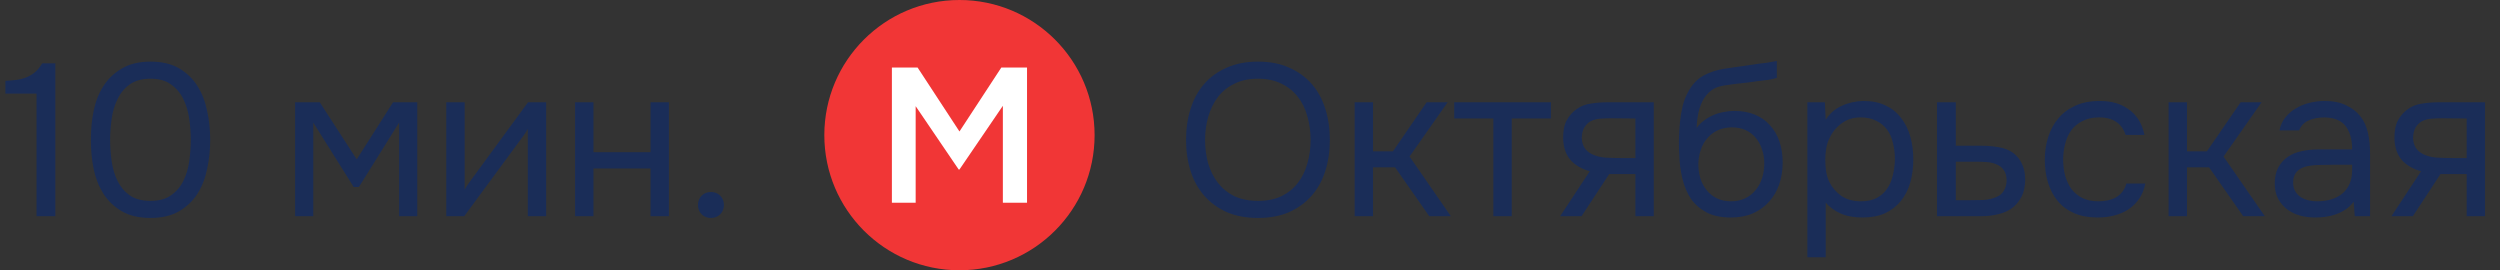
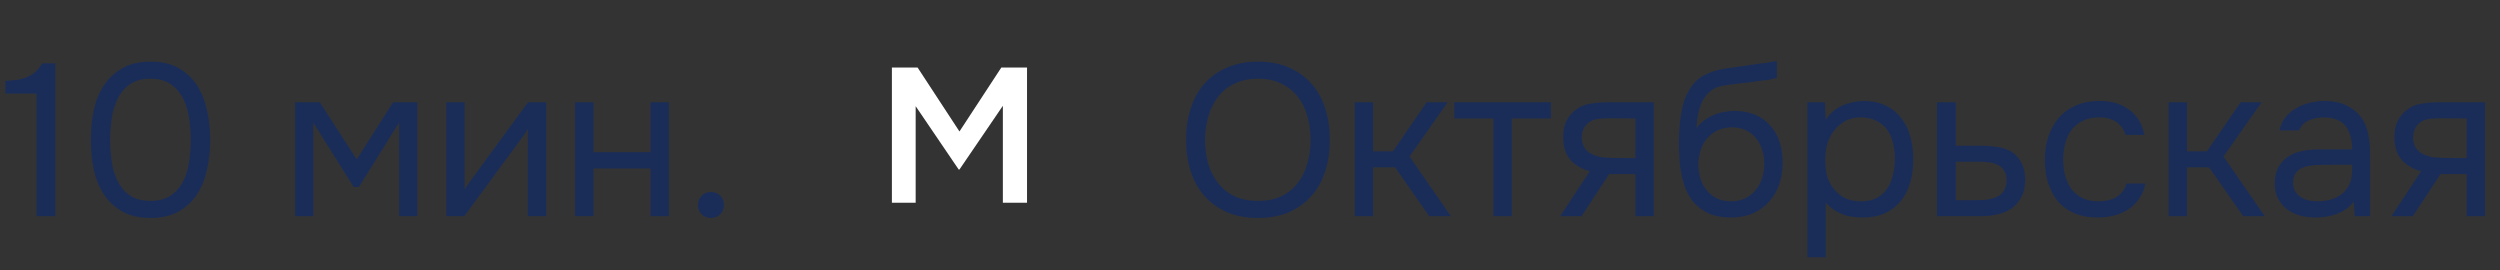
<svg xmlns="http://www.w3.org/2000/svg" width="185" height="20" viewBox="0 0 185 20" fill="none">
  <rect x="0" y="0" width="185" height="20" fill="#333333" stroke="none" />
  <path opacity="0.8" d="M4.096 16H2.704V6.928H0.4V5.984C0.72 5.963 1.013 5.936 1.28 5.904C1.547 5.861 1.792 5.792 2.016 5.696C2.24 5.6 2.443 5.472 2.624 5.312C2.805 5.152 2.971 4.944 3.12 4.688H4.096V16ZM15.556 10.352C15.556 11.077 15.482 11.787 15.332 12.48C15.194 13.173 14.954 13.792 14.613 14.336C14.271 14.869 13.818 15.301 13.252 15.632C12.687 15.963 11.983 16.128 11.14 16.128C10.287 16.128 9.578 15.963 9.012 15.632C8.447 15.301 7.994 14.869 7.652 14.336C7.311 13.792 7.071 13.184 6.933 12.512C6.794 11.84 6.724 11.12 6.724 10.352C6.724 9.584 6.794 8.864 6.933 8.192C7.071 7.509 7.311 6.901 7.652 6.368C7.994 5.835 8.447 5.403 9.012 5.072C9.578 4.731 10.287 4.56 11.14 4.56C11.983 4.56 12.687 4.725 13.252 5.056C13.818 5.387 14.271 5.824 14.613 6.368C14.954 6.912 15.194 7.531 15.332 8.224C15.482 8.917 15.556 9.627 15.556 10.352ZM8.149 10.352C8.149 10.864 8.186 11.387 8.261 11.92C8.335 12.453 8.479 12.939 8.693 13.376C8.906 13.813 9.204 14.171 9.588 14.448C9.983 14.725 10.501 14.864 11.14 14.864C11.77 14.864 12.277 14.725 12.661 14.448C13.055 14.171 13.359 13.813 13.572 13.376C13.786 12.939 13.93 12.453 14.005 11.92C14.079 11.387 14.117 10.864 14.117 10.352C14.117 9.851 14.079 9.333 14.005 8.8C13.93 8.267 13.786 7.781 13.572 7.344C13.359 6.896 13.055 6.533 12.661 6.256C12.277 5.968 11.77 5.824 11.14 5.824C10.501 5.824 9.983 5.968 9.588 6.256C9.204 6.533 8.906 6.896 8.693 7.344C8.479 7.781 8.335 8.267 8.261 8.8C8.186 9.333 8.149 9.851 8.149 10.352ZM21.838 7.568H23.662L26.398 11.792L29.086 7.568H30.878V16H29.534V9.072L26.558 13.84H26.174L23.182 9.072V16H21.838V7.568ZM34.353 16H33.025V7.568H34.385V14.032C34.46 13.883 34.561 13.723 34.689 13.552C34.817 13.371 34.919 13.232 34.993 13.136L39.073 7.568H40.417V16H39.057V9.536C38.972 9.696 38.876 9.851 38.769 10C38.673 10.139 38.583 10.261 38.497 10.368L34.353 16ZM42.556 16V7.568H43.916V11.264H48.14V7.568H49.5V16H48.14V12.464H43.916V16H42.556ZM52.61 14.208C52.888 14.208 53.117 14.299 53.298 14.48C53.48 14.661 53.57 14.891 53.57 15.168C53.57 15.445 53.48 15.675 53.298 15.856C53.117 16.037 52.888 16.128 52.61 16.128C52.333 16.128 52.103 16.037 51.922 15.856C51.741 15.675 51.65 15.445 51.65 15.168C51.65 14.891 51.741 14.661 51.922 14.48C52.103 14.299 52.333 14.208 52.61 14.208Z" fill="#152C62" />
-   <circle cx="71" cy="10" r="10" fill="#F13636" />
  <path d="M66 15V5H67.904L71 9.729L74.096 5H76V15H74.212V7.829L71 12.543H70.942L67.759 7.857V15H66Z" fill="white" />
  <path opacity="0.8" d="M93.096 16.128C92.211 16.128 91.437 15.984 90.776 15.696C90.115 15.397 89.56 14.992 89.112 14.48C88.664 13.968 88.328 13.36 88.104 12.656C87.88 11.952 87.768 11.184 87.768 10.352C87.768 9.52 87.88 8.752 88.104 8.048C88.328 7.333 88.664 6.72 89.112 6.208C89.56 5.696 90.115 5.296 90.776 5.008C91.437 4.709 92.211 4.56 93.096 4.56C93.971 4.56 94.739 4.709 95.4 5.008C96.061 5.296 96.616 5.696 97.064 6.208C97.512 6.72 97.848 7.333 98.072 8.048C98.296 8.752 98.408 9.52 98.408 10.352C98.408 11.184 98.296 11.952 98.072 12.656C97.848 13.36 97.512 13.968 97.064 14.48C96.616 14.992 96.061 15.397 95.4 15.696C94.739 15.984 93.971 16.128 93.096 16.128ZM93.096 5.824C92.424 5.824 91.843 5.947 91.352 6.192C90.861 6.427 90.456 6.752 90.136 7.168C89.816 7.584 89.576 8.069 89.416 8.624C89.256 9.168 89.176 9.744 89.176 10.352C89.176 10.96 89.251 11.536 89.4 12.08C89.56 12.624 89.8 13.104 90.12 13.52C90.44 13.936 90.845 14.267 91.336 14.512C91.837 14.747 92.424 14.864 93.096 14.864C93.768 14.864 94.349 14.747 94.84 14.512C95.331 14.267 95.731 13.941 96.04 13.536C96.36 13.12 96.595 12.64 96.744 12.096C96.904 11.552 96.984 10.971 96.984 10.352C96.984 9.733 96.904 9.152 96.744 8.608C96.595 8.053 96.36 7.573 96.04 7.168C95.72 6.752 95.315 6.427 94.824 6.192C94.333 5.947 93.757 5.824 93.096 5.824ZM100.244 16V7.568H101.604V11.2H103.076L105.572 7.568H107.124L104.308 11.584L107.364 16H105.764L103.236 12.384H101.604V16H100.244ZM114.765 7.568V8.768H111.869V16H110.509V8.768H107.613V7.568H114.765ZM122.378 16H121.018V12.88H119.082L117.034 16H115.45L117.642 12.672C117.034 12.501 116.56 12.224 116.218 11.84C115.877 11.445 115.696 10.923 115.674 10.272C115.664 9.707 115.749 9.253 115.93 8.912C116.122 8.56 116.373 8.277 116.682 8.064C116.981 7.851 117.328 7.717 117.722 7.664C118.117 7.6 118.538 7.568 118.986 7.568H122.378V16ZM121.018 8.768L119.21 8.752C118.944 8.752 118.672 8.763 118.394 8.784C118.128 8.805 117.888 8.875 117.674 8.992C117.493 9.099 117.344 9.253 117.226 9.456C117.12 9.648 117.061 9.899 117.05 10.208C117.061 10.496 117.13 10.741 117.258 10.944C117.386 11.136 117.568 11.291 117.802 11.408C118.112 11.557 118.453 11.643 118.826 11.664C119.21 11.685 119.605 11.696 120.01 11.696H121.018V8.768ZM125.549 9.472C125.709 9.248 125.896 9.061 126.109 8.912C126.322 8.752 126.552 8.619 126.797 8.512C127.053 8.405 127.309 8.331 127.565 8.288C127.832 8.235 128.088 8.208 128.333 8.208C128.909 8.208 129.416 8.299 129.853 8.48C130.301 8.661 130.674 8.923 130.973 9.264C131.282 9.595 131.517 9.995 131.677 10.464C131.837 10.933 131.917 11.456 131.917 12.032C131.917 12.608 131.832 13.147 131.661 13.648C131.49 14.139 131.24 14.565 130.909 14.928C130.589 15.291 130.189 15.579 129.709 15.792C129.24 15.995 128.696 16.096 128.077 16.096C127.373 16.096 126.781 15.973 126.301 15.728C125.821 15.472 125.432 15.136 125.133 14.72C124.845 14.293 124.632 13.787 124.493 13.2C124.354 12.613 124.28 12.037 124.269 11.472C124.248 11.301 124.237 10.96 124.237 10.448C124.248 9.925 124.274 9.456 124.317 9.04C124.36 8.613 124.429 8.203 124.525 7.808C124.632 7.403 124.776 7.045 124.957 6.736C125.245 6.224 125.608 5.845 126.045 5.6C126.493 5.355 127.005 5.184 127.581 5.088C127.762 5.056 128.168 4.997 128.797 4.912C129.437 4.816 129.874 4.752 130.109 4.72C130.312 4.699 130.53 4.672 130.765 4.64C131.01 4.597 131.25 4.555 131.485 4.512V5.76C131.325 5.813 131.128 5.861 130.893 5.904C130.658 5.936 130.392 5.968 130.093 6C129.88 6.032 129.656 6.064 129.421 6.096C129.197 6.117 128.962 6.144 128.717 6.176C128.482 6.197 128.12 6.245 127.629 6.32C127.266 6.373 126.968 6.475 126.733 6.624C126.509 6.773 126.312 6.971 126.141 7.216C125.938 7.515 125.789 7.877 125.693 8.304C125.608 8.72 125.56 9.109 125.549 9.472ZM128.109 14.896C128.504 14.896 128.85 14.821 129.149 14.672C129.458 14.523 129.714 14.32 129.917 14.064C130.13 13.808 130.29 13.509 130.397 13.168C130.504 12.827 130.557 12.464 130.557 12.08C130.557 11.707 130.498 11.36 130.381 11.04C130.274 10.709 130.12 10.427 129.917 10.192C129.714 9.947 129.469 9.76 129.181 9.632C128.893 9.493 128.541 9.424 128.125 9.424C127.741 9.435 127.4 9.509 127.101 9.648C126.802 9.787 126.546 9.984 126.333 10.24C126.12 10.485 125.96 10.773 125.853 11.104C125.746 11.424 125.688 11.76 125.677 12.112C125.677 12.485 125.725 12.843 125.821 13.184C125.928 13.515 126.082 13.808 126.285 14.064C126.488 14.32 126.738 14.523 127.037 14.672C127.346 14.821 127.704 14.896 128.109 14.896ZM135.104 19.04H133.744V7.568H135.04L135.104 8.864C135.392 8.405 135.781 8.064 136.272 7.84C136.773 7.605 137.312 7.483 137.888 7.472C138.539 7.472 139.088 7.584 139.536 7.808C139.995 8.021 140.373 8.325 140.672 8.72C140.981 9.104 141.211 9.563 141.36 10.096C141.509 10.619 141.584 11.184 141.584 11.792C141.584 12.411 141.509 12.981 141.36 13.504C141.211 14.027 140.981 14.48 140.672 14.864C140.363 15.248 139.973 15.552 139.504 15.776C139.035 15.989 138.475 16.096 137.824 16.096C137.184 16.096 136.64 15.995 136.192 15.792C135.744 15.589 135.381 15.323 135.104 14.992V19.04ZM137.712 14.896C138.171 14.896 138.555 14.816 138.864 14.656C139.184 14.485 139.44 14.261 139.632 13.984C139.835 13.696 139.979 13.365 140.064 12.992C140.16 12.619 140.213 12.219 140.224 11.792C140.224 11.365 140.176 10.965 140.08 10.592C139.995 10.208 139.851 9.877 139.648 9.6C139.445 9.323 139.179 9.104 138.848 8.944C138.528 8.773 138.139 8.688 137.68 8.688C137.136 8.688 136.667 8.837 136.272 9.136C135.877 9.424 135.579 9.792 135.376 10.24C135.259 10.485 135.179 10.741 135.136 11.008C135.093 11.264 135.072 11.531 135.072 11.808C135.072 12.128 135.093 12.427 135.136 12.704C135.179 12.971 135.259 13.227 135.376 13.472C135.579 13.877 135.872 14.219 136.256 14.496C136.651 14.763 137.136 14.896 137.712 14.896ZM143.338 7.568H144.73V10.784H146.586C147.066 10.784 147.508 10.821 147.914 10.896C148.319 10.96 148.671 11.099 148.97 11.312C149.258 11.525 149.476 11.797 149.626 12.128C149.786 12.448 149.866 12.848 149.866 13.328C149.855 13.808 149.77 14.208 149.61 14.528C149.45 14.837 149.247 15.099 149.002 15.312C148.714 15.557 148.351 15.733 147.914 15.84C147.487 15.947 147.05 16 146.602 16H143.338V7.568ZM145.53 14.816C145.935 14.816 146.34 14.811 146.746 14.8C147.151 14.779 147.503 14.693 147.802 14.544C148.004 14.459 148.164 14.315 148.282 14.112C148.41 13.899 148.479 13.653 148.49 13.376C148.49 13.045 148.42 12.784 148.282 12.592C148.154 12.4 147.983 12.261 147.77 12.176C147.567 12.08 147.338 12.021 147.082 12C146.826 11.979 146.575 11.968 146.33 11.968H144.73V14.816H145.53ZM155.235 16.096C154.563 16.096 153.981 15.989 153.491 15.776C153 15.563 152.595 15.264 152.275 14.88C151.955 14.496 151.715 14.043 151.555 13.52C151.395 12.997 151.315 12.427 151.315 11.808C151.315 11.211 151.4 10.651 151.571 10.128C151.741 9.595 151.992 9.136 152.323 8.752C152.653 8.357 153.069 8.048 153.571 7.824C154.072 7.589 154.68 7.472 155.395 7.472C155.821 7.472 156.2 7.52 156.531 7.616C156.861 7.701 157.171 7.845 157.459 8.048C157.757 8.24 158.013 8.496 158.227 8.816C158.44 9.136 158.595 9.525 158.691 9.984H157.299C157.139 9.515 156.883 9.179 156.531 8.976C156.189 8.773 155.784 8.677 155.315 8.688C154.856 8.688 154.451 8.779 154.099 8.96C153.757 9.131 153.48 9.36 153.267 9.648C153.064 9.936 152.915 10.272 152.819 10.656C152.723 11.029 152.674 11.413 152.674 11.808C152.674 12.224 152.723 12.619 152.819 12.992C152.925 13.365 153.08 13.696 153.283 13.984C153.496 14.261 153.768 14.485 154.099 14.656C154.429 14.816 154.824 14.896 155.283 14.896C155.507 14.896 155.725 14.875 155.939 14.832C156.163 14.789 156.365 14.72 156.547 14.624C156.739 14.517 156.904 14.379 157.043 14.208C157.181 14.037 157.283 13.829 157.347 13.584H158.755C158.669 14.021 158.515 14.4 158.291 14.72C158.077 15.029 157.811 15.291 157.491 15.504C157.171 15.707 156.819 15.856 156.435 15.952C156.051 16.048 155.651 16.096 155.235 16.096ZM160.478 16V7.568H161.838V11.2H163.31L165.806 7.568H167.358L164.542 11.584L167.598 16H165.998L163.47 12.384H161.838V16H160.478ZM174.171 14.928C173.99 15.173 173.782 15.371 173.547 15.52C173.312 15.669 173.067 15.787 172.811 15.872C172.566 15.957 172.315 16.016 172.059 16.048C171.814 16.08 171.568 16.096 171.323 16.096C170.928 16.096 170.555 16.048 170.203 15.952C169.851 15.856 169.531 15.701 169.243 15.488C168.966 15.275 168.742 15.008 168.571 14.688C168.411 14.368 168.331 14.005 168.331 13.6C168.331 13.12 168.416 12.72 168.587 12.4C168.768 12.069 169.008 11.803 169.307 11.6C169.606 11.397 169.947 11.259 170.331 11.184C170.726 11.099 171.142 11.056 171.579 11.056H174.059C174.059 10.341 173.904 9.776 173.595 9.36C173.286 8.933 172.763 8.709 172.027 8.688C171.579 8.688 171.184 8.763 170.843 8.912C170.502 9.061 170.267 9.307 170.139 9.648H168.683C168.758 9.264 168.907 8.939 169.131 8.672C169.355 8.395 169.622 8.171 169.931 8C170.24 7.819 170.576 7.685 170.939 7.6C171.302 7.515 171.664 7.472 172.027 7.472C172.656 7.472 173.184 7.579 173.611 7.792C174.048 7.995 174.4 8.267 174.667 8.608C174.934 8.939 175.12 9.344 175.227 9.824C175.334 10.304 175.387 10.843 175.387 11.44V16H174.251L174.171 14.928ZM172.571 12.192C172.315 12.192 172.016 12.197 171.675 12.208C171.344 12.208 171.024 12.24 170.715 12.304C170.406 12.368 170.155 12.501 169.963 12.704C169.782 12.907 169.691 13.173 169.691 13.504C169.691 13.749 169.739 13.957 169.835 14.128C169.931 14.299 170.059 14.443 170.219 14.56C170.39 14.677 170.582 14.763 170.795 14.816C171.008 14.869 171.227 14.896 171.451 14.896C172.251 14.896 172.88 14.704 173.339 14.32C173.808 13.925 174.048 13.355 174.059 12.608V12.192H172.571ZM183.894 16H182.534V12.88H180.598L178.55 16H176.966L179.158 12.672C178.55 12.501 178.075 12.224 177.734 11.84C177.393 11.445 177.211 10.923 177.19 10.272C177.179 9.707 177.265 9.253 177.446 8.912C177.638 8.56 177.889 8.277 178.198 8.064C178.497 7.851 178.843 7.717 179.238 7.664C179.633 7.6 180.054 7.568 180.502 7.568H183.894V16ZM182.534 8.768L180.726 8.752C180.459 8.752 180.187 8.763 179.91 8.784C179.643 8.805 179.403 8.875 179.19 8.992C179.009 9.099 178.859 9.253 178.742 9.456C178.635 9.648 178.577 9.899 178.566 10.208C178.577 10.496 178.646 10.741 178.774 10.944C178.902 11.136 179.083 11.291 179.318 11.408C179.627 11.557 179.969 11.643 180.342 11.664C180.726 11.685 181.121 11.696 181.526 11.696H182.534V8.768Z" fill="#152C62" />
</svg>